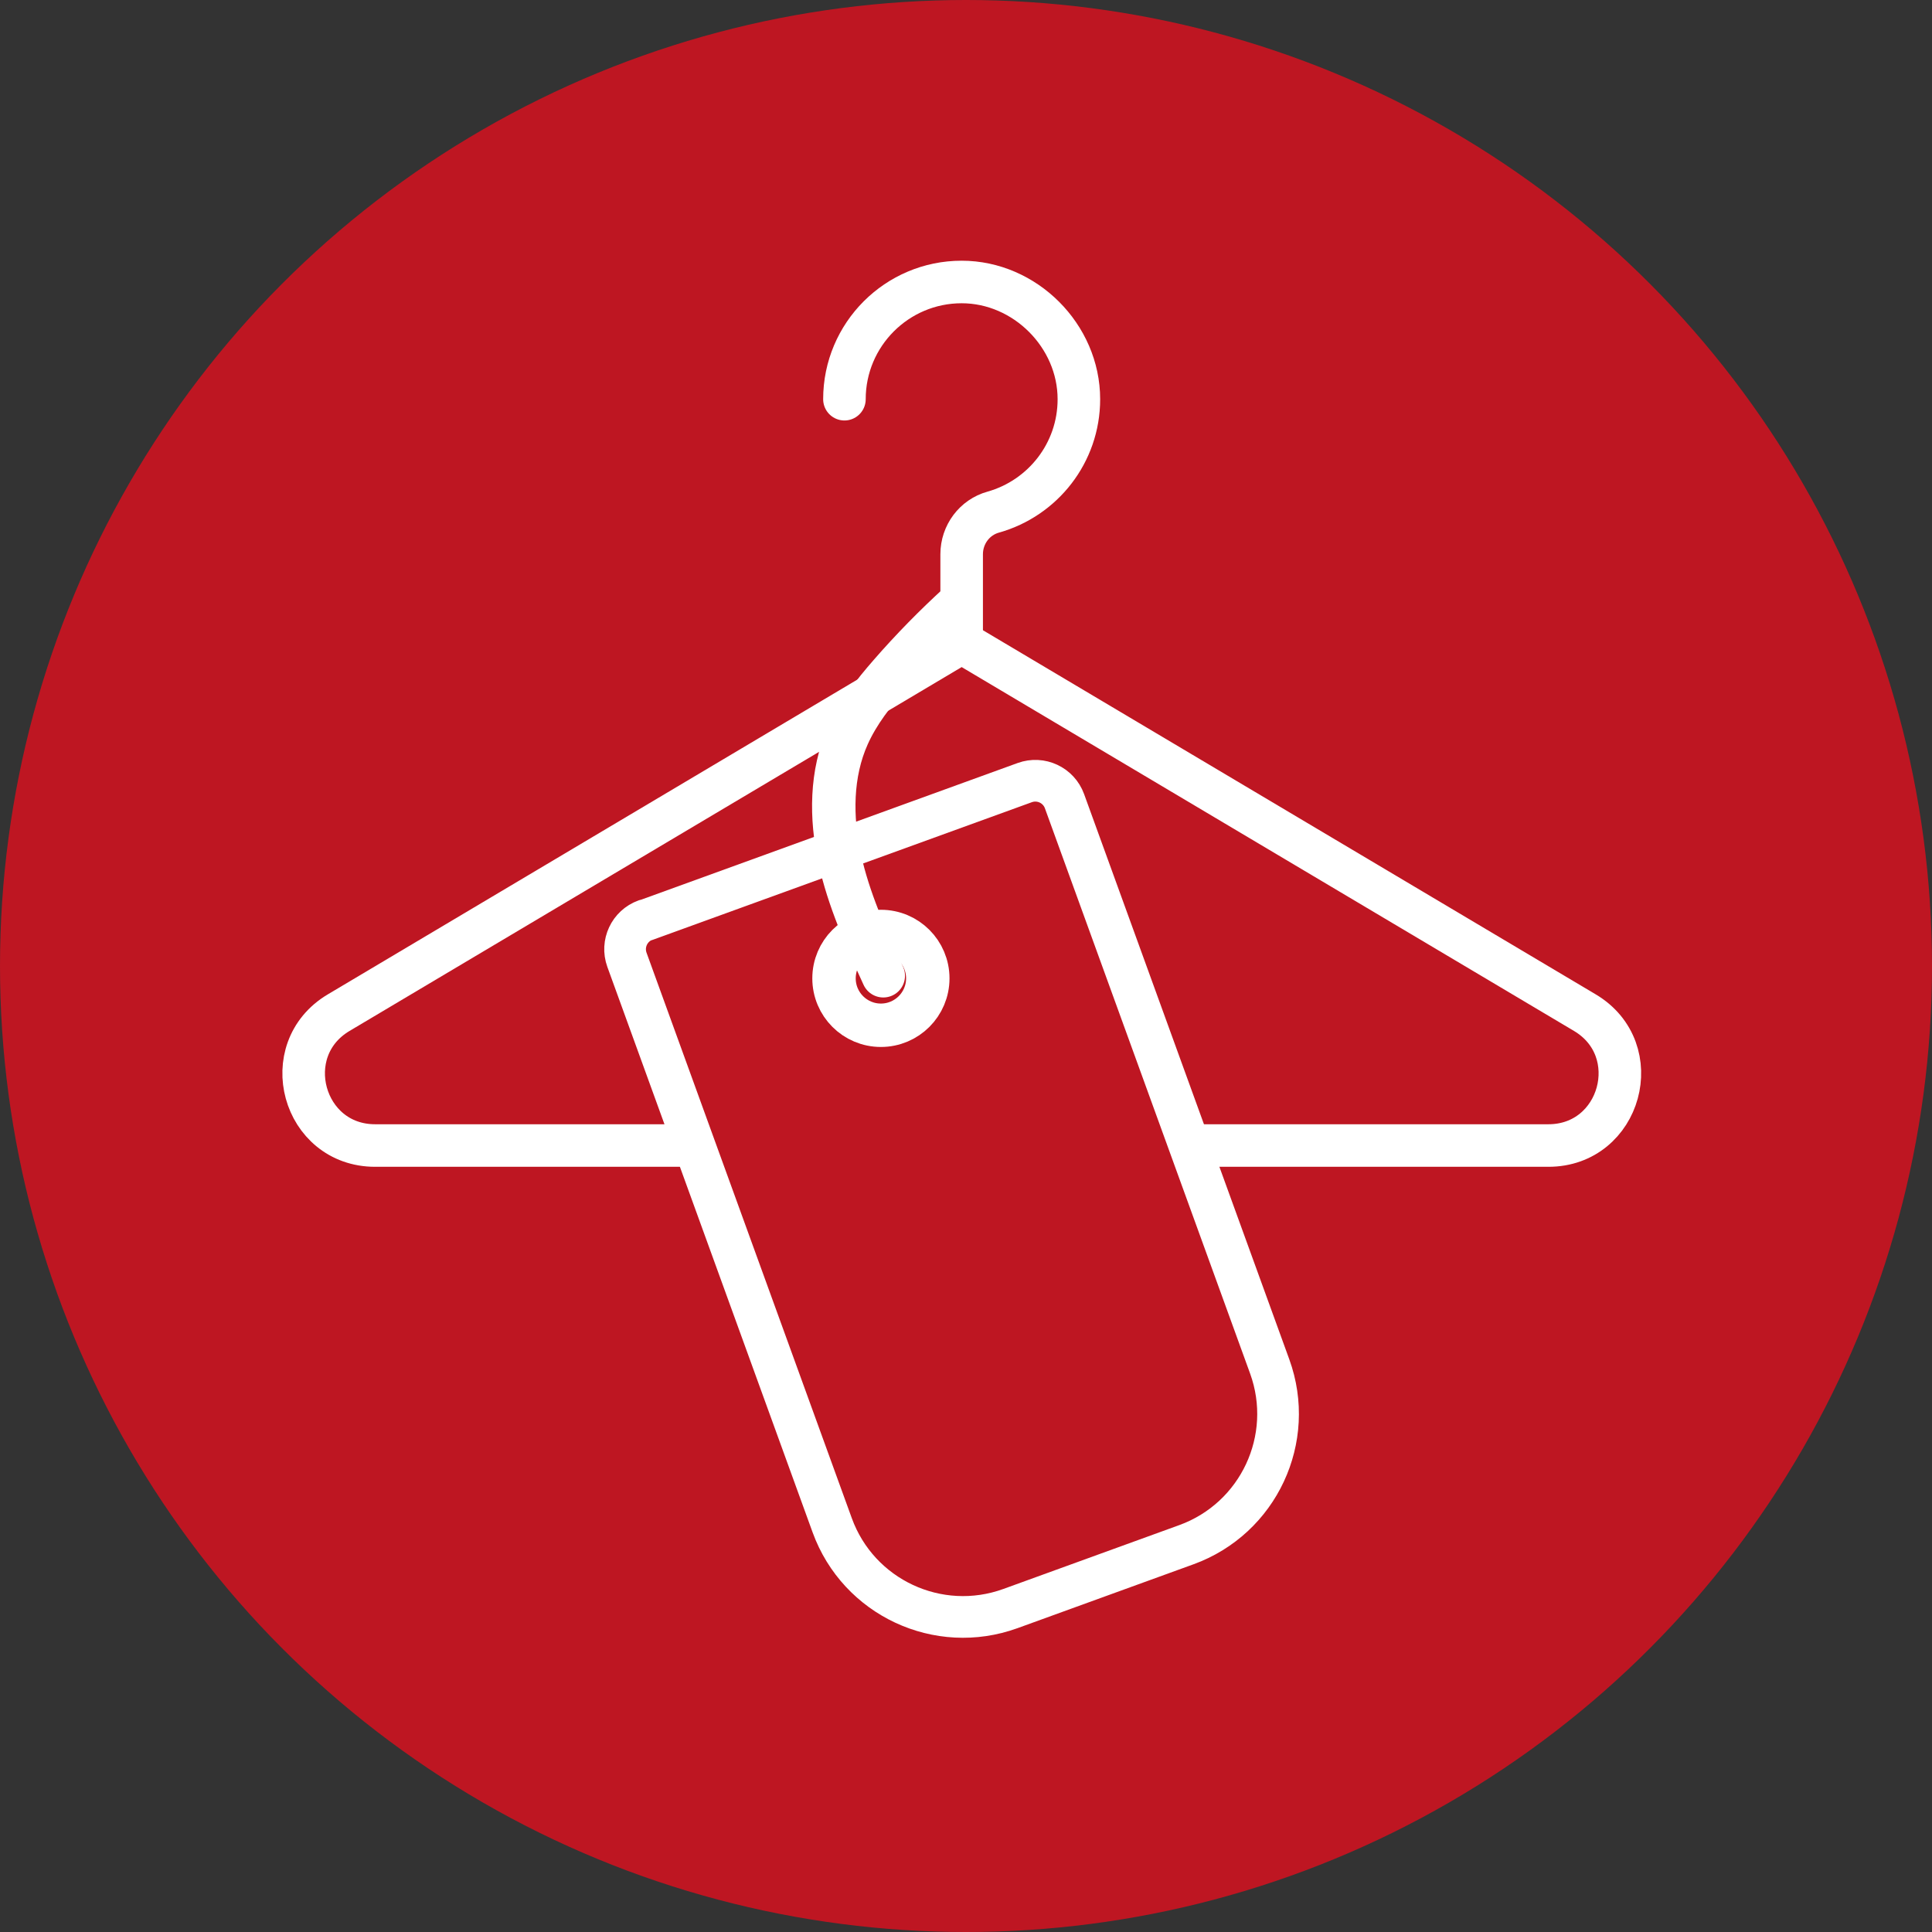
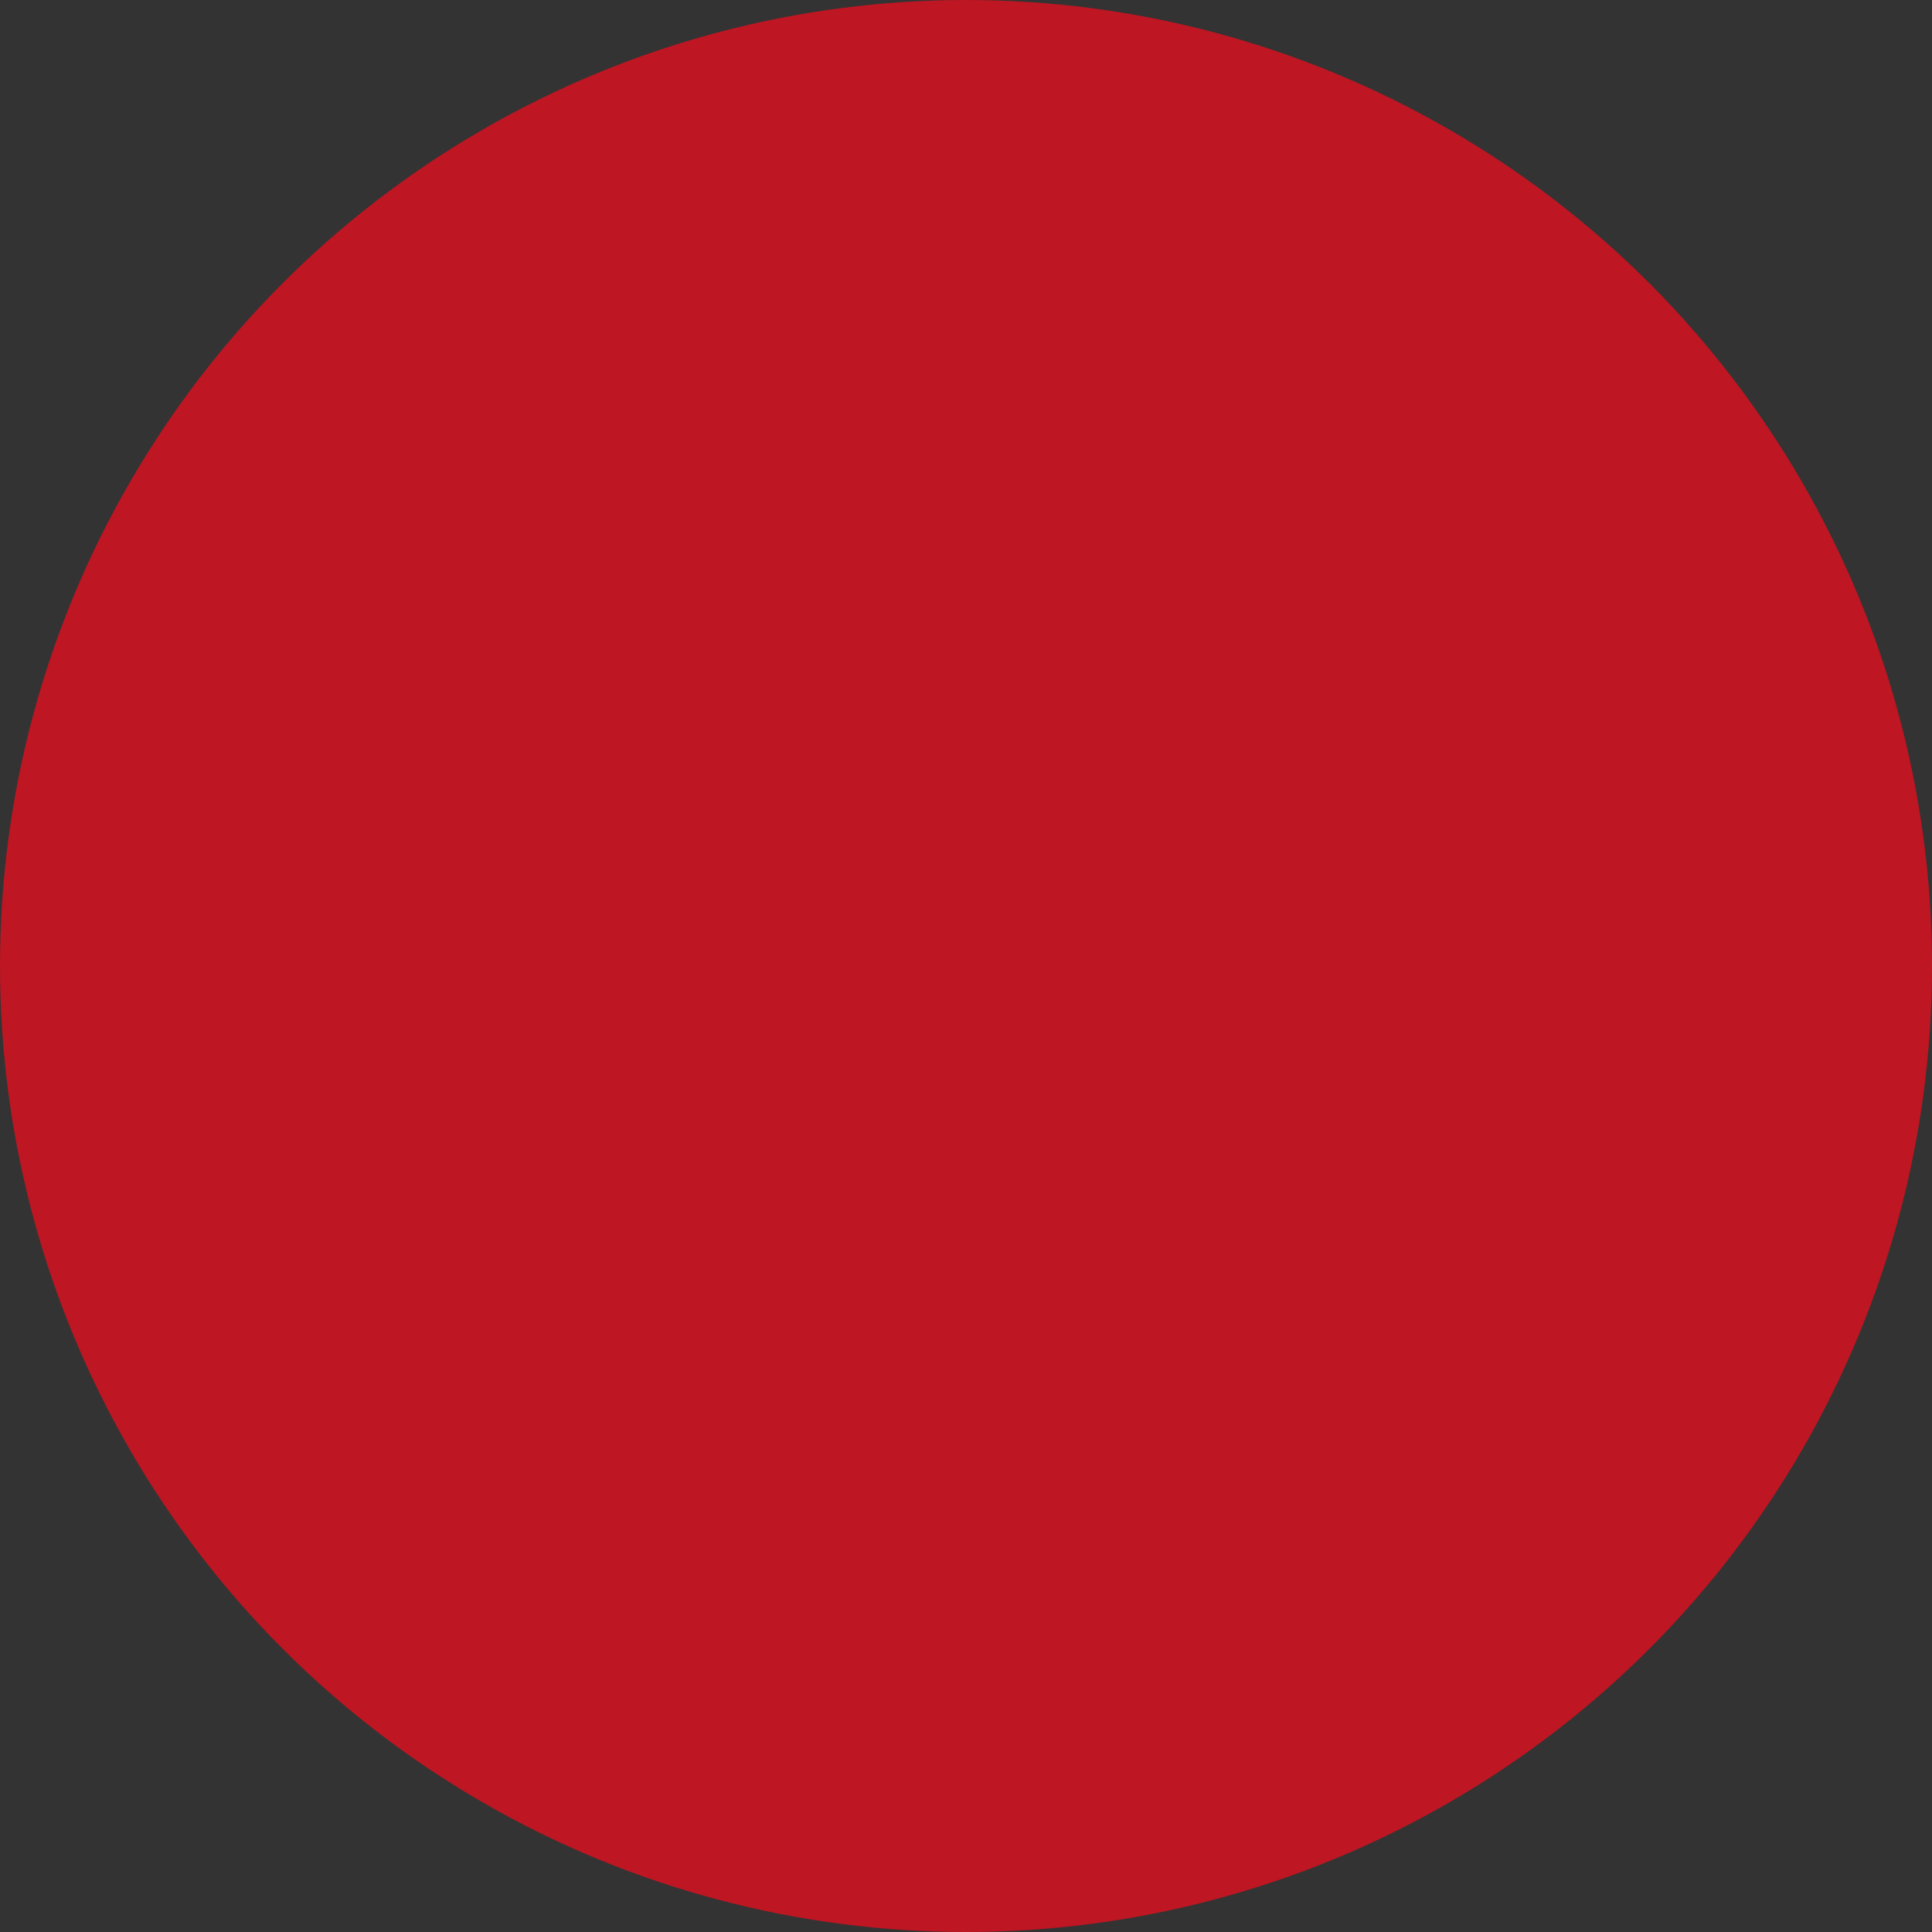
<svg xmlns="http://www.w3.org/2000/svg" width="89" height="89" viewBox="0 0 89 89" fill="none">
  <rect x="0" y="0" width="89" height="89" fill="#333333" stroke="none" />
  <circle cx="44.5" cy="44.5" r="44.5" fill="#BE1622" />
  <g clip-path="url(#clip0_334_1588)">
    <path d="M55.03 52.77H71.33C74.67 52.77 75.88 48.36 73.01 46.65L44.3 29.59L15.6 46.65C12.73 48.36 13.94 52.77 17.28 52.77H31.88" stroke="white" stroke-width="1.96" stroke-linecap="round" stroke-linejoin="round" />
    <path d="M44.3 29.59V25.53C44.3 24.63 44.89 23.83 45.76 23.59C48.03 22.95 49.7 20.87 49.7 18.39C49.7 15.47 47.22 12.99 44.3 12.99C41.32 12.99 38.9 15.41 38.9 18.39" stroke="white" stroke-width="1.96" stroke-linecap="round" stroke-linejoin="round" />
    <path d="M29.722 42.399L47.206 36.052C47.949 35.783 48.769 36.166 49.038 36.909L58.49 62.946C59.697 66.274 57.979 69.951 54.651 71.159L46.549 74.1C43.221 75.308 39.544 73.589 38.336 70.262L28.881 44.215C28.612 43.472 28.995 42.652 29.738 42.383L29.722 42.399Z" stroke="white" stroke-width="1.92" stroke-linecap="round" stroke-linejoin="round" />
-     <path d="M40.58 47.23C41.773 47.23 42.74 46.263 42.74 45.07C42.74 43.877 41.773 42.91 40.58 42.91C39.387 42.91 38.42 43.877 38.42 45.07C38.42 46.263 39.387 47.23 40.58 47.23Z" stroke="white" stroke-width="2" stroke-linecap="round" stroke-linejoin="round" />
    <path d="M44.2 27.79C43.07 28.82 42 29.91 41 31.06C40.25 31.92 39.53 32.83 39.06 33.88C38.27 35.64 38.27 37.67 38.68 39.55C39.09 41.43 39.89 43.2 40.69 44.95" stroke="white" stroke-width="2" stroke-linecap="round" stroke-linejoin="round" />
  </g>
  <defs>
    <clipPath id="clip0_334_1588">
-       <rect width="62.61" height="63.45" fill="white" transform="translate(13 12)" />
-     </clipPath>
+       </clipPath>
  </defs>
</svg>